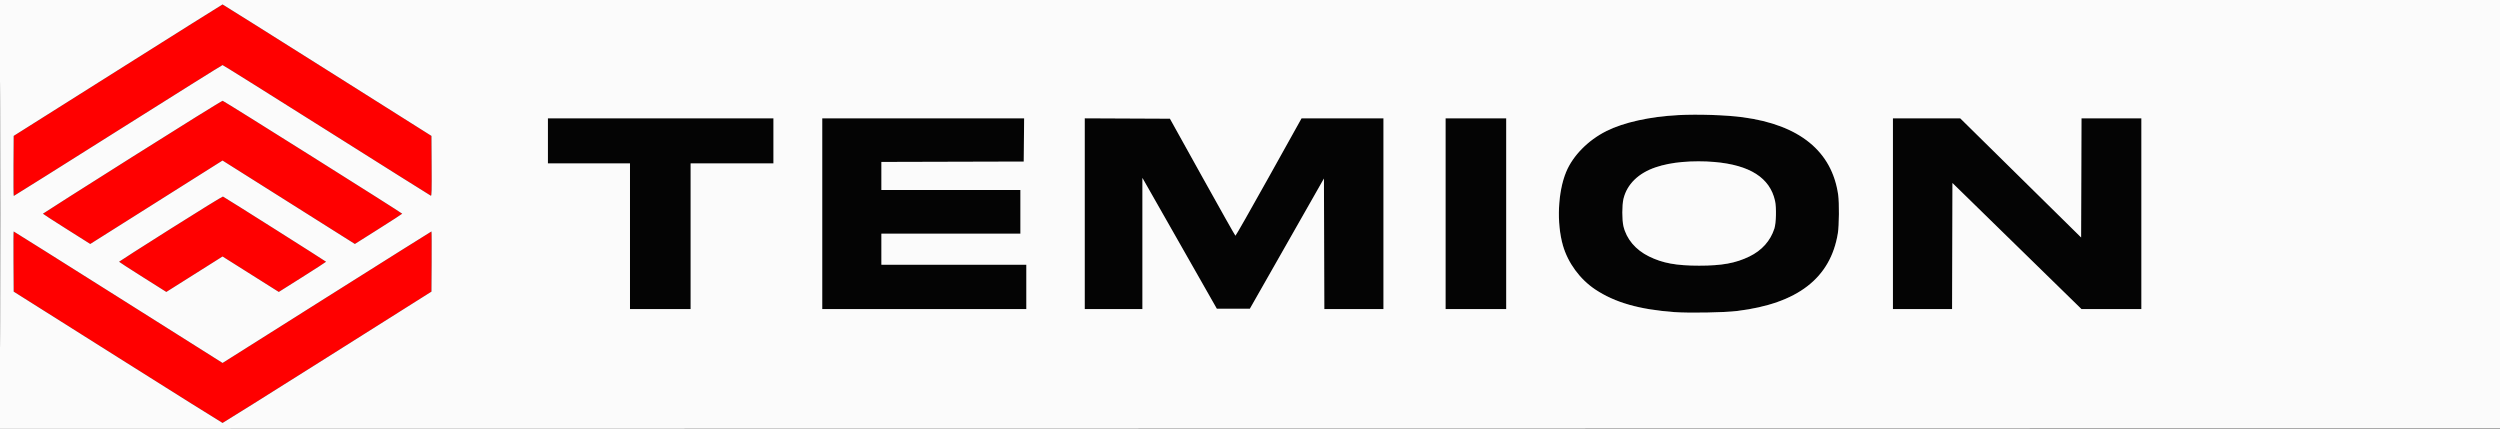
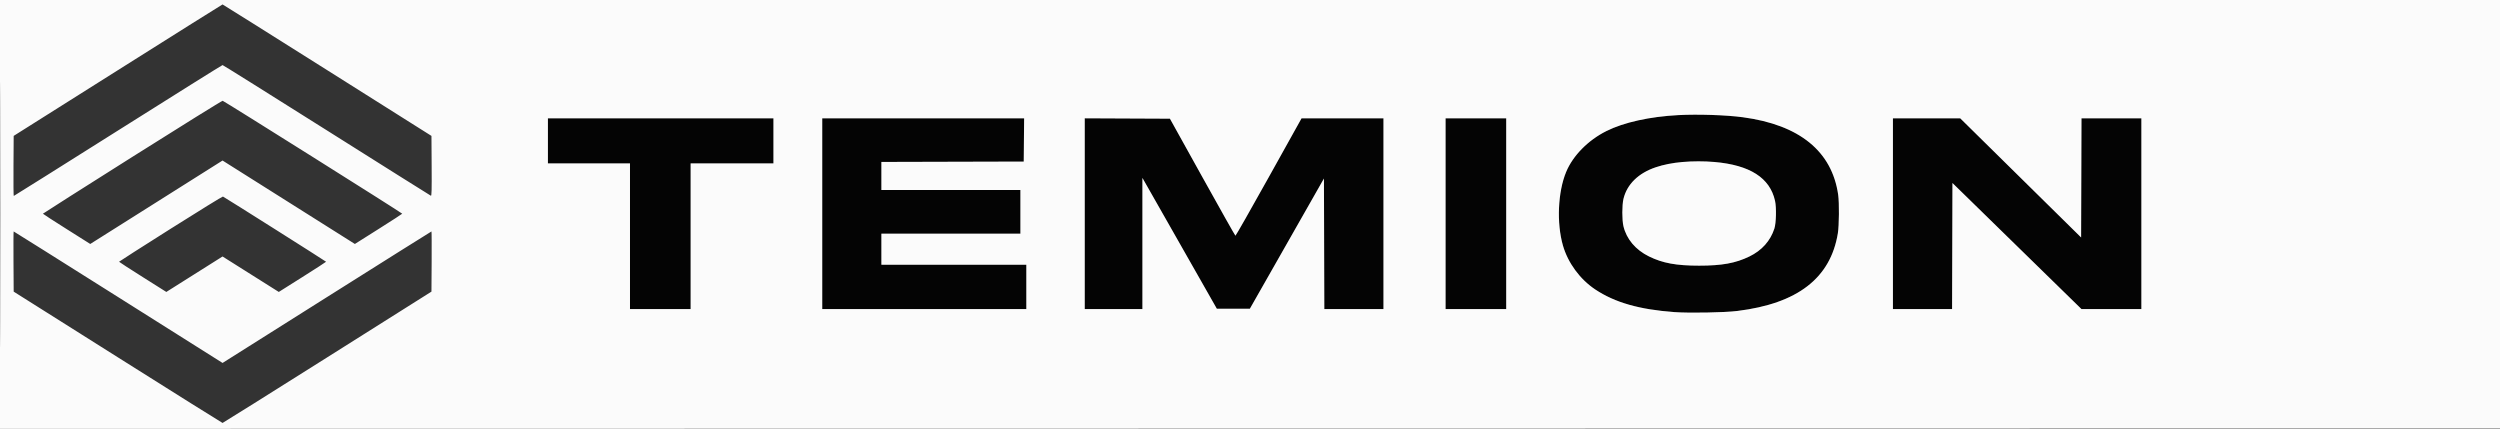
<svg xmlns="http://www.w3.org/2000/svg" width="3381" height="580" viewBox="0 0 3381 580" version="1.1">
  <rect x="0" y="0" width="3381" height="580" fill="#333333" stroke="none" />
-   <path d="M 159.450 94.890 L 18.500 183.779 18.239 224.390 C 18.095 246.725, 18.263 265, 18.611 265 C 18.959 265, 82.396 225.175, 159.582 176.500 C 236.767 127.825, 300.398 88, 300.984 88 C 301.570 88, 364.926 127.655, 441.775 176.122 C 518.624 224.589, 582.068 264.465, 582.761 264.734 C 583.766 265.123, 583.970 256.950, 583.761 224.509 L 583.500 183.796 442.530 94.898 C 364.996 46.004, 301.299 6, 300.980 6 C 300.661 6, 236.972 46, 159.450 94.890 M 178.774 212.301 C 112.374 254.210, 58.037 288.732, 58.024 289.016 C 58.011 289.299, 72.414 298.625, 90.030 309.739 L 122.060 329.948 211.514 273.522 L 300.968 217.096 390.448 273.520 L 479.928 329.945 511.964 309.727 C 529.584 298.608, 543.988 289.283, 543.974 289.005 C 543.930 288.119, 302.821 136.508, 301.126 136.301 C 300.232 136.191, 245.173 170.391, 178.774 212.301 M 230.750 309.393 C 192.387 333.626, 161.002 353.689, 161.003 353.977 C 161.005 354.265, 175.390 363.573, 192.970 374.662 L 224.932 394.825 262.952 370.848 L 300.972 346.871 339.005 370.846 L 377.037 394.822 409.014 374.661 C 426.600 363.572, 440.992 354.266, 440.995 353.980 C 440.999 353.538, 304.329 267.150, 301.500 265.807 C 300.950 265.546, 269.113 285.160, 230.750 309.393 M 18.239 353.696 L 18.500 394.392 159.316 483.196 C 236.764 532.038, 300.516 572, 300.985 572 C 301.455 572, 365.213 532.038, 442.670 483.195 L 583.500 394.389 583.761 353.695 C 583.905 331.313, 583.791 313, 583.509 313 C 583.226 313, 519.544 353.015, 441.993 401.923 L 300.991 490.846 159.984 401.923 C 82.431 353.015, 18.753 313, 18.478 313 C 18.203 313, 18.095 331.313, 18.239 353.696" stroke="none" fill="#ff0000" fill-rule="evenodd" />
  <path d="M 2270 155.661 C 2230.989 157.725, 2196.125 165.444, 2172.500 177.246 C 2147.763 189.604, 2127.261 210.410, 2118.073 232.480 C 2106.863 259.408, 2105.006 301.704, 2113.704 332 C 2120.459 355.530, 2136.764 377.731, 2157.349 391.428 C 2183.997 409.159, 2217.042 418.612, 2264.500 422.080 C 2284.788 423.563, 2331.831 422.722, 2349.436 420.562 C 2431.036 410.551, 2475.577 376.163, 2485.517 315.500 C 2487.226 305.072, 2487.491 274.236, 2485.965 263.500 C 2477.586 204.561, 2433.676 168.830, 2357 158.556 C 2334.564 155.550, 2296.217 154.274, 2270 155.661 M 741 190.500 L 741 221 796.500 221 L 852 221 852 319.500 L 852 418 893 418 L 934 418 934 319.500 L 934 221 990 221 L 1046 221 1046 190.500 L 1046 160 893.500 160 L 741 160 741 190.500 M 1112 289 L 1112 418 1250 418 L 1388 418 1388 388 L 1388 358 1290 358 L 1192 358 1192 337 L 1192 316 1286 316 L 1380 316 1380 286.500 L 1380 257 1286 257 L 1192 257 1192 238.005 L 1192 219.010 1288.250 218.755 L 1384.500 218.500 1384.765 189.250 L 1385.030 160 1248.515 160 L 1112 160 1112 289 M 1467 288.992 L 1467 418 1506 418 L 1545 418 1545 329.305 L 1545 240.610 1595.317 329.055 L 1645.634 417.500 1667.982 417.500 L 1690.331 417.500 1740.416 329.474 L 1790.500 241.448 1790.755 329.724 L 1791.011 418 1831.005 418 L 1871 418 1871 289 L 1871 160 1815.605 160 L 1760.210 160 1715.903 239.516 C 1691.534 283.250, 1671.236 318.912, 1670.795 318.765 C 1670.355 318.618, 1650.245 282.949, 1626.107 239.499 L 1582.220 160.500 1524.610 160.242 L 1467 159.984 1467 288.992 M 1955 289 L 1955 418 1996 418 L 2037 418 2037 289 L 2037 160 1996 160 L 1955 160 1955 289 M 2560 289 L 2560 418 2599.994 418 L 2639.989 418 2640.244 332.752 L 2640.500 247.504 2727.740 332.752 L 2814.981 418 2855.490 418 L 2896 418 2896 289 L 2896 160 2855.506 160 L 2815.012 160 2814.756 240.561 L 2814.500 321.121 2732.751 240.561 L 2651.001 160 2605.501 160 L 2560 160 2560 289 M 2275.056 219.113 C 2261.877 220.283, 2250.040 222.617, 2239.500 226.124 C 2215.844 233.996, 2200.210 249.281, 2195.537 269.103 C 2193.570 277.448, 2193.552 297.475, 2195.504 305.754 C 2199.641 323.298, 2211.859 337.818, 2230.010 346.756 C 2248.561 355.892, 2266.906 359.268, 2298 359.268 C 2328.879 359.268, 2347.215 355.922, 2365.849 346.886 C 2382.706 338.712, 2394.284 325.774, 2399.676 309.086 C 2402.086 301.629, 2402.579 280.700, 2400.559 271.622 C 2393.638 240.512, 2366.643 223.220, 2318.500 219.058 C 2304.805 217.874, 2288.787 217.895, 2275.056 219.113" stroke="none" fill="#040404" fill-rule="evenodd" />
  <path d="M 0 290 L 0 580.001 1690.750 579.750 L 3381.500 579.500 3381.752 289.750 L 3382.003 0 1691.002 0 L 0 0 0 290 M 0.493 290.500 C 0.493 450, 0.609 515.101, 0.750 435.169 C 0.891 355.237, 0.891 224.737, 0.750 145.169 C 0.609 65.601, 0.493 131, 0.493 290.500 M 159.450 94.890 L 18.500 183.779 18.239 224.390 C 18.095 246.725, 18.263 265, 18.611 265 C 18.959 265, 82.396 225.175, 159.582 176.500 C 236.767 127.825, 300.398 88, 300.984 88 C 301.570 88, 364.926 127.655, 441.775 176.122 C 518.624 224.589, 582.068 264.465, 582.761 264.734 C 583.766 265.123, 583.970 256.950, 583.761 224.509 L 583.500 183.796 442.530 94.898 C 364.996 46.004, 301.299 6, 300.980 6 C 300.661 6, 236.972 46, 159.450 94.890 M 178.774 212.301 C 112.374 254.210, 58.037 288.732, 58.024 289.016 C 58.011 289.299, 72.414 298.625, 90.030 309.739 L 122.060 329.948 211.514 273.522 L 300.968 217.096 390.448 273.520 L 479.928 329.945 511.964 309.727 C 529.584 298.608, 543.988 289.283, 543.974 289.005 C 543.930 288.119, 302.821 136.508, 301.126 136.301 C 300.232 136.191, 245.173 170.391, 178.774 212.301 M 2270 155.661 C 2230.989 157.725, 2196.125 165.444, 2172.500 177.246 C 2147.763 189.604, 2127.261 210.410, 2118.073 232.480 C 2106.863 259.408, 2105.006 301.704, 2113.704 332 C 2120.459 355.530, 2136.764 377.731, 2157.349 391.428 C 2183.997 409.159, 2217.042 418.612, 2264.500 422.080 C 2284.788 423.563, 2331.831 422.722, 2349.436 420.562 C 2431.036 410.551, 2475.577 376.163, 2485.517 315.500 C 2487.226 305.072, 2487.491 274.236, 2485.965 263.500 C 2477.586 204.561, 2433.676 168.830, 2357 158.556 C 2334.564 155.550, 2296.217 154.274, 2270 155.661 M 741 190.500 L 741 221 796.500 221 L 852 221 852 319.500 L 852 418 893 418 L 934 418 934 319.500 L 934 221 990 221 L 1046 221 1046 190.500 L 1046 160 893.500 160 L 741 160 741 190.500 M 1112 289 L 1112 418 1250 418 L 1388 418 1388 388 L 1388 358 1290 358 L 1192 358 1192 337 L 1192 316 1286 316 L 1380 316 1380 286.500 L 1380 257 1286 257 L 1192 257 1192 238.005 L 1192 219.010 1288.250 218.755 L 1384.500 218.500 1384.765 189.250 L 1385.030 160 1248.515 160 L 1112 160 1112 289 M 1467 288.992 L 1467 418 1506 418 L 1545 418 1545 329.305 L 1545 240.610 1595.317 329.055 L 1645.634 417.500 1667.982 417.500 L 1690.331 417.500 1740.416 329.474 L 1790.500 241.448 1790.755 329.724 L 1791.011 418 1831.005 418 L 1871 418 1871 289 L 1871 160 1815.605 160 L 1760.210 160 1715.903 239.516 C 1691.534 283.250, 1671.236 318.912, 1670.795 318.765 C 1670.355 318.618, 1650.245 282.949, 1626.107 239.499 L 1582.220 160.500 1524.610 160.242 L 1467 159.984 1467 288.992 M 1955 289 L 1955 418 1996 418 L 2037 418 2037 289 L 2037 160 1996 160 L 1955 160 1955 289 M 2560 289 L 2560 418 2599.994 418 L 2639.989 418 2640.244 332.752 L 2640.500 247.504 2727.740 332.752 L 2814.981 418 2855.490 418 L 2896 418 2896 289 L 2896 160 2855.506 160 L 2815.012 160 2814.756 240.561 L 2814.500 321.121 2732.751 240.561 L 2651.001 160 2605.501 160 L 2560 160 2560 289 M 2275.056 219.113 C 2261.877 220.283, 2250.040 222.617, 2239.500 226.124 C 2215.844 233.996, 2200.210 249.281, 2195.537 269.103 C 2193.570 277.448, 2193.552 297.475, 2195.504 305.754 C 2199.641 323.298, 2211.859 337.818, 2230.010 346.756 C 2248.561 355.892, 2266.906 359.268, 2298 359.268 C 2328.879 359.268, 2347.215 355.922, 2365.849 346.886 C 2382.706 338.712, 2394.284 325.774, 2399.676 309.086 C 2402.086 301.629, 2402.579 280.700, 2400.559 271.622 C 2393.638 240.512, 2366.643 223.220, 2318.500 219.058 C 2304.805 217.874, 2288.787 217.895, 2275.056 219.113 M 230.750 309.393 C 192.387 333.626, 161.002 353.689, 161.003 353.977 C 161.005 354.265, 175.390 363.573, 192.970 374.662 L 224.932 394.825 262.952 370.848 L 300.972 346.871 339.005 370.846 L 377.037 394.822 409.014 374.661 C 426.600 363.572, 440.992 354.266, 440.995 353.980 C 440.999 353.538, 304.329 267.150, 301.500 265.807 C 300.950 265.546, 269.113 285.160, 230.750 309.393 M 18.239 353.696 L 18.500 394.392 159.316 483.196 C 236.764 532.038, 300.516 572, 300.985 572 C 301.455 572, 365.213 532.038, 442.670 483.195 L 583.500 394.389 583.761 353.695 C 583.905 331.313, 583.791 313, 583.509 313 C 583.226 313, 519.544 353.015, 441.993 401.923 L 300.991 490.846 159.984 401.923 C 82.431 353.015, 18.753 313, 18.478 313 C 18.203 313, 18.095 331.313, 18.239 353.696" stroke="none" fill="#fbfbfb" fill-rule="evenodd" />
</svg>